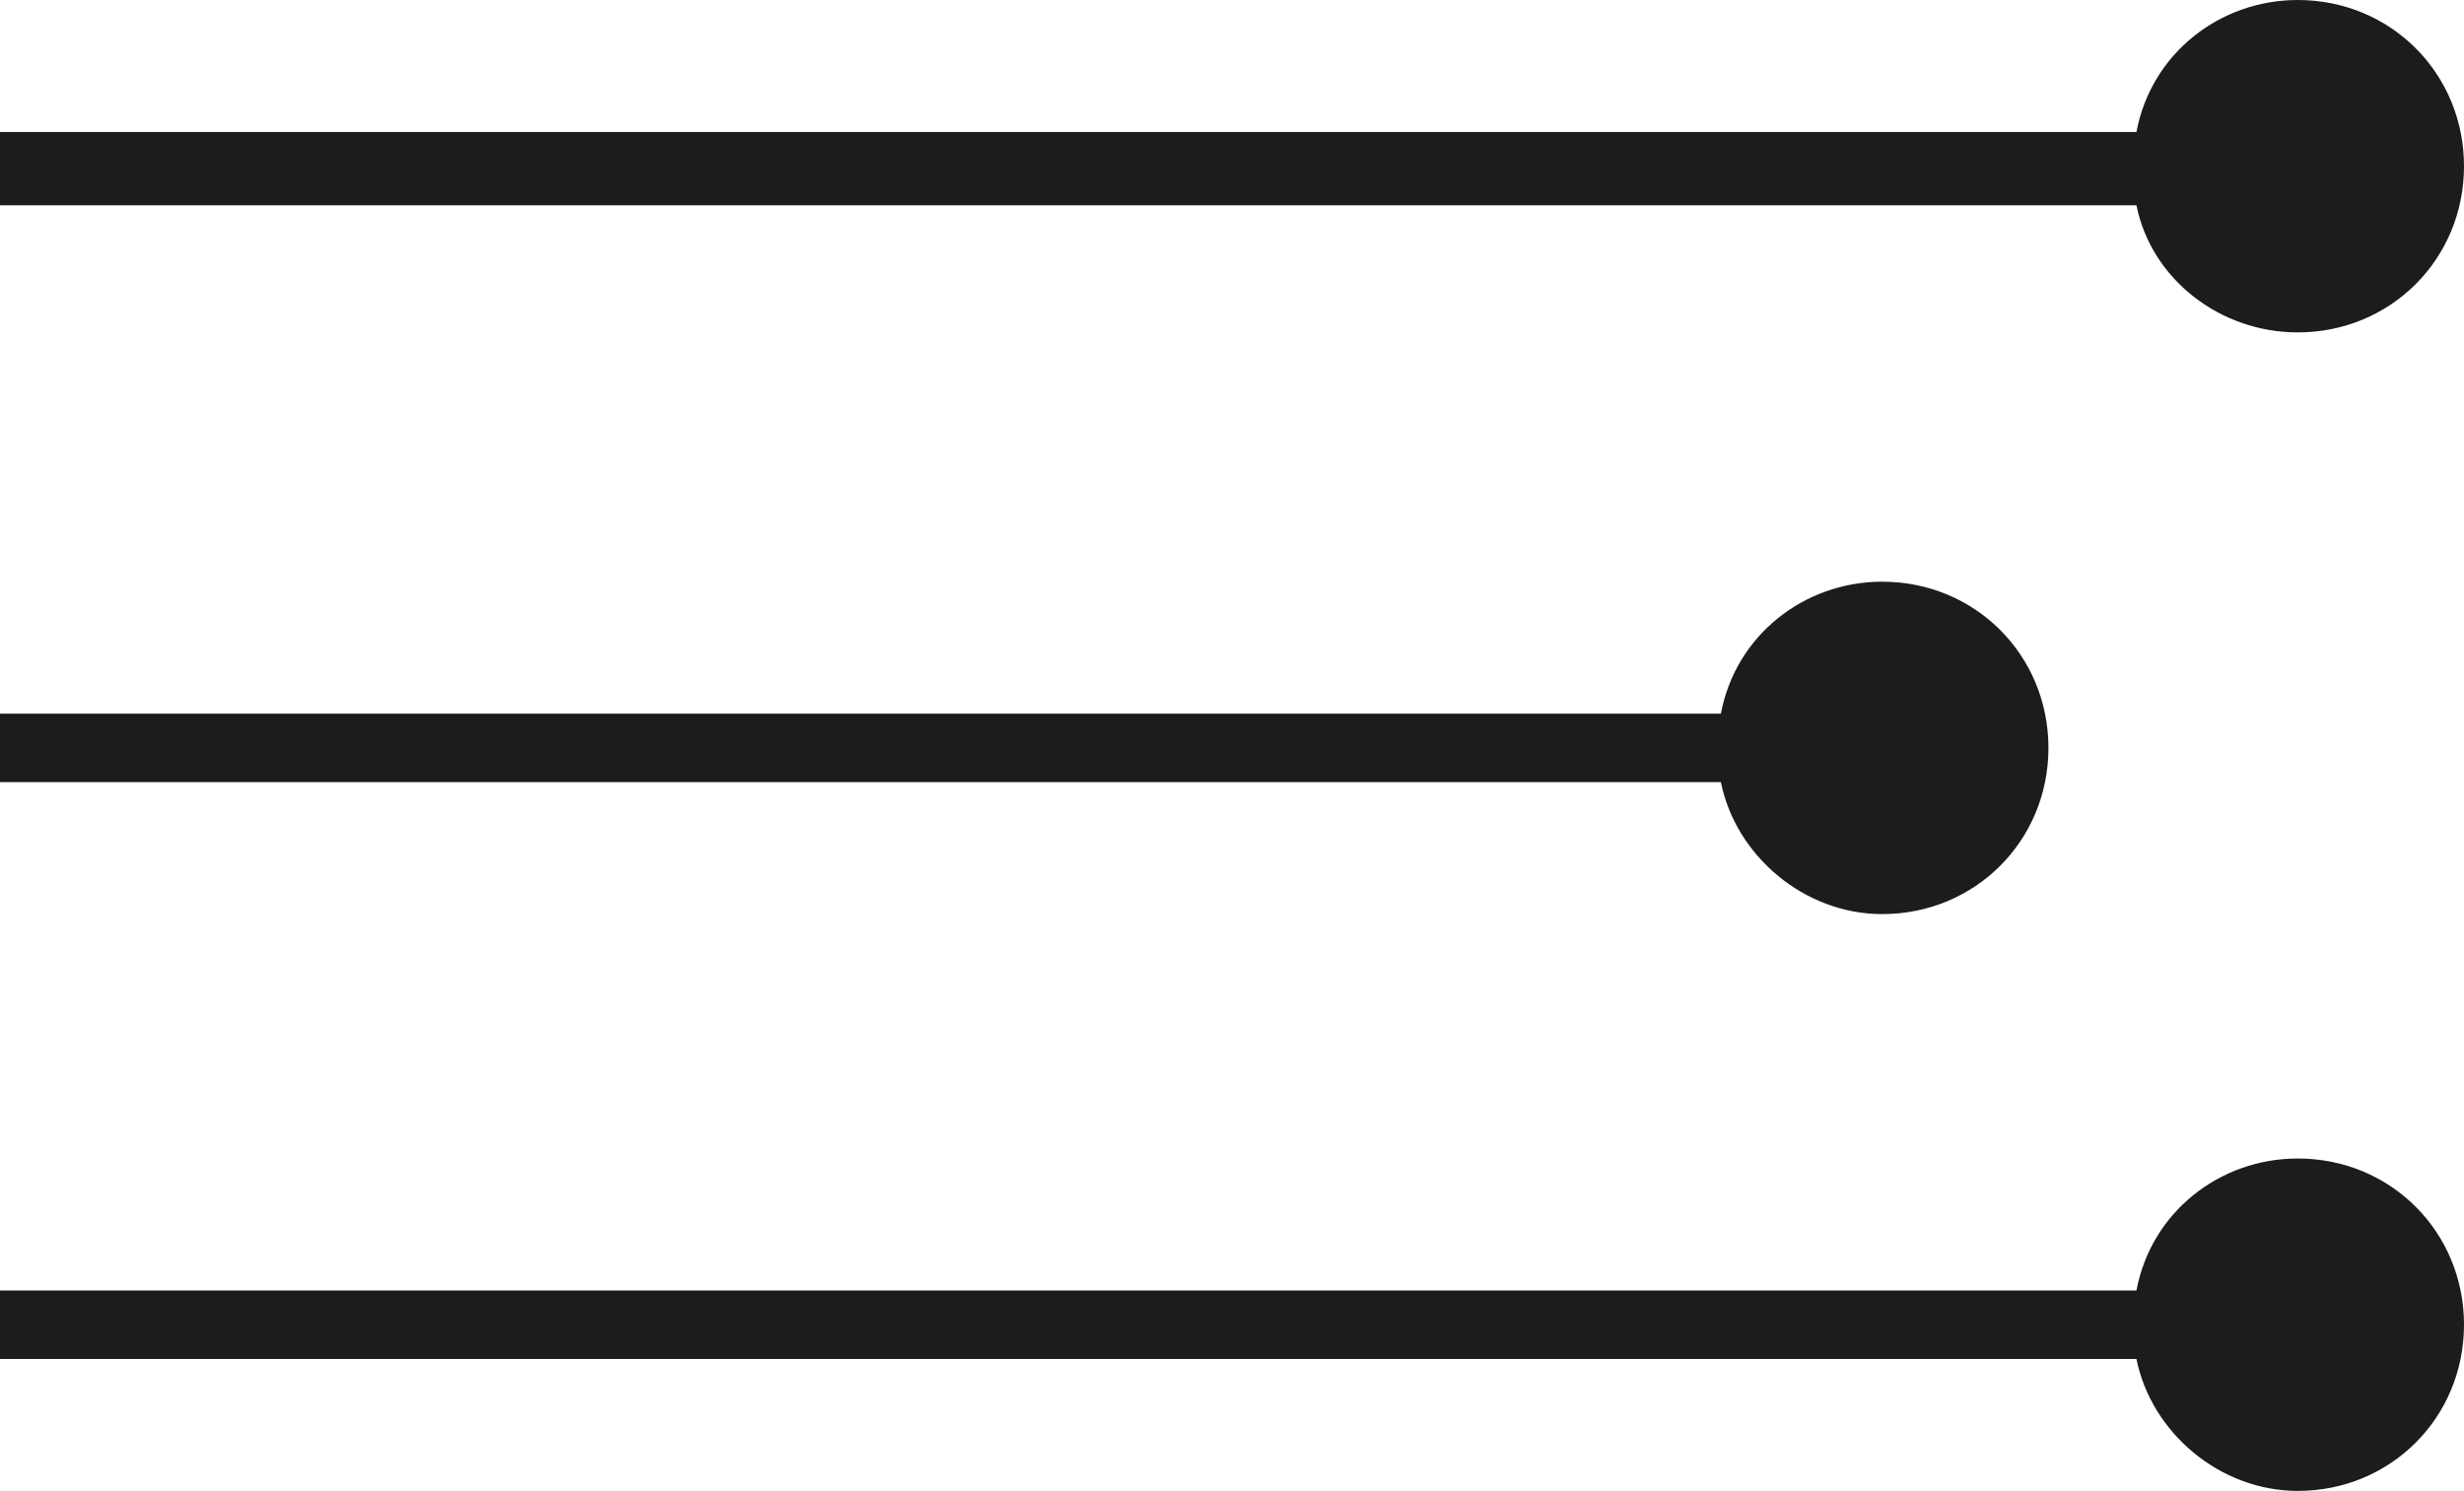
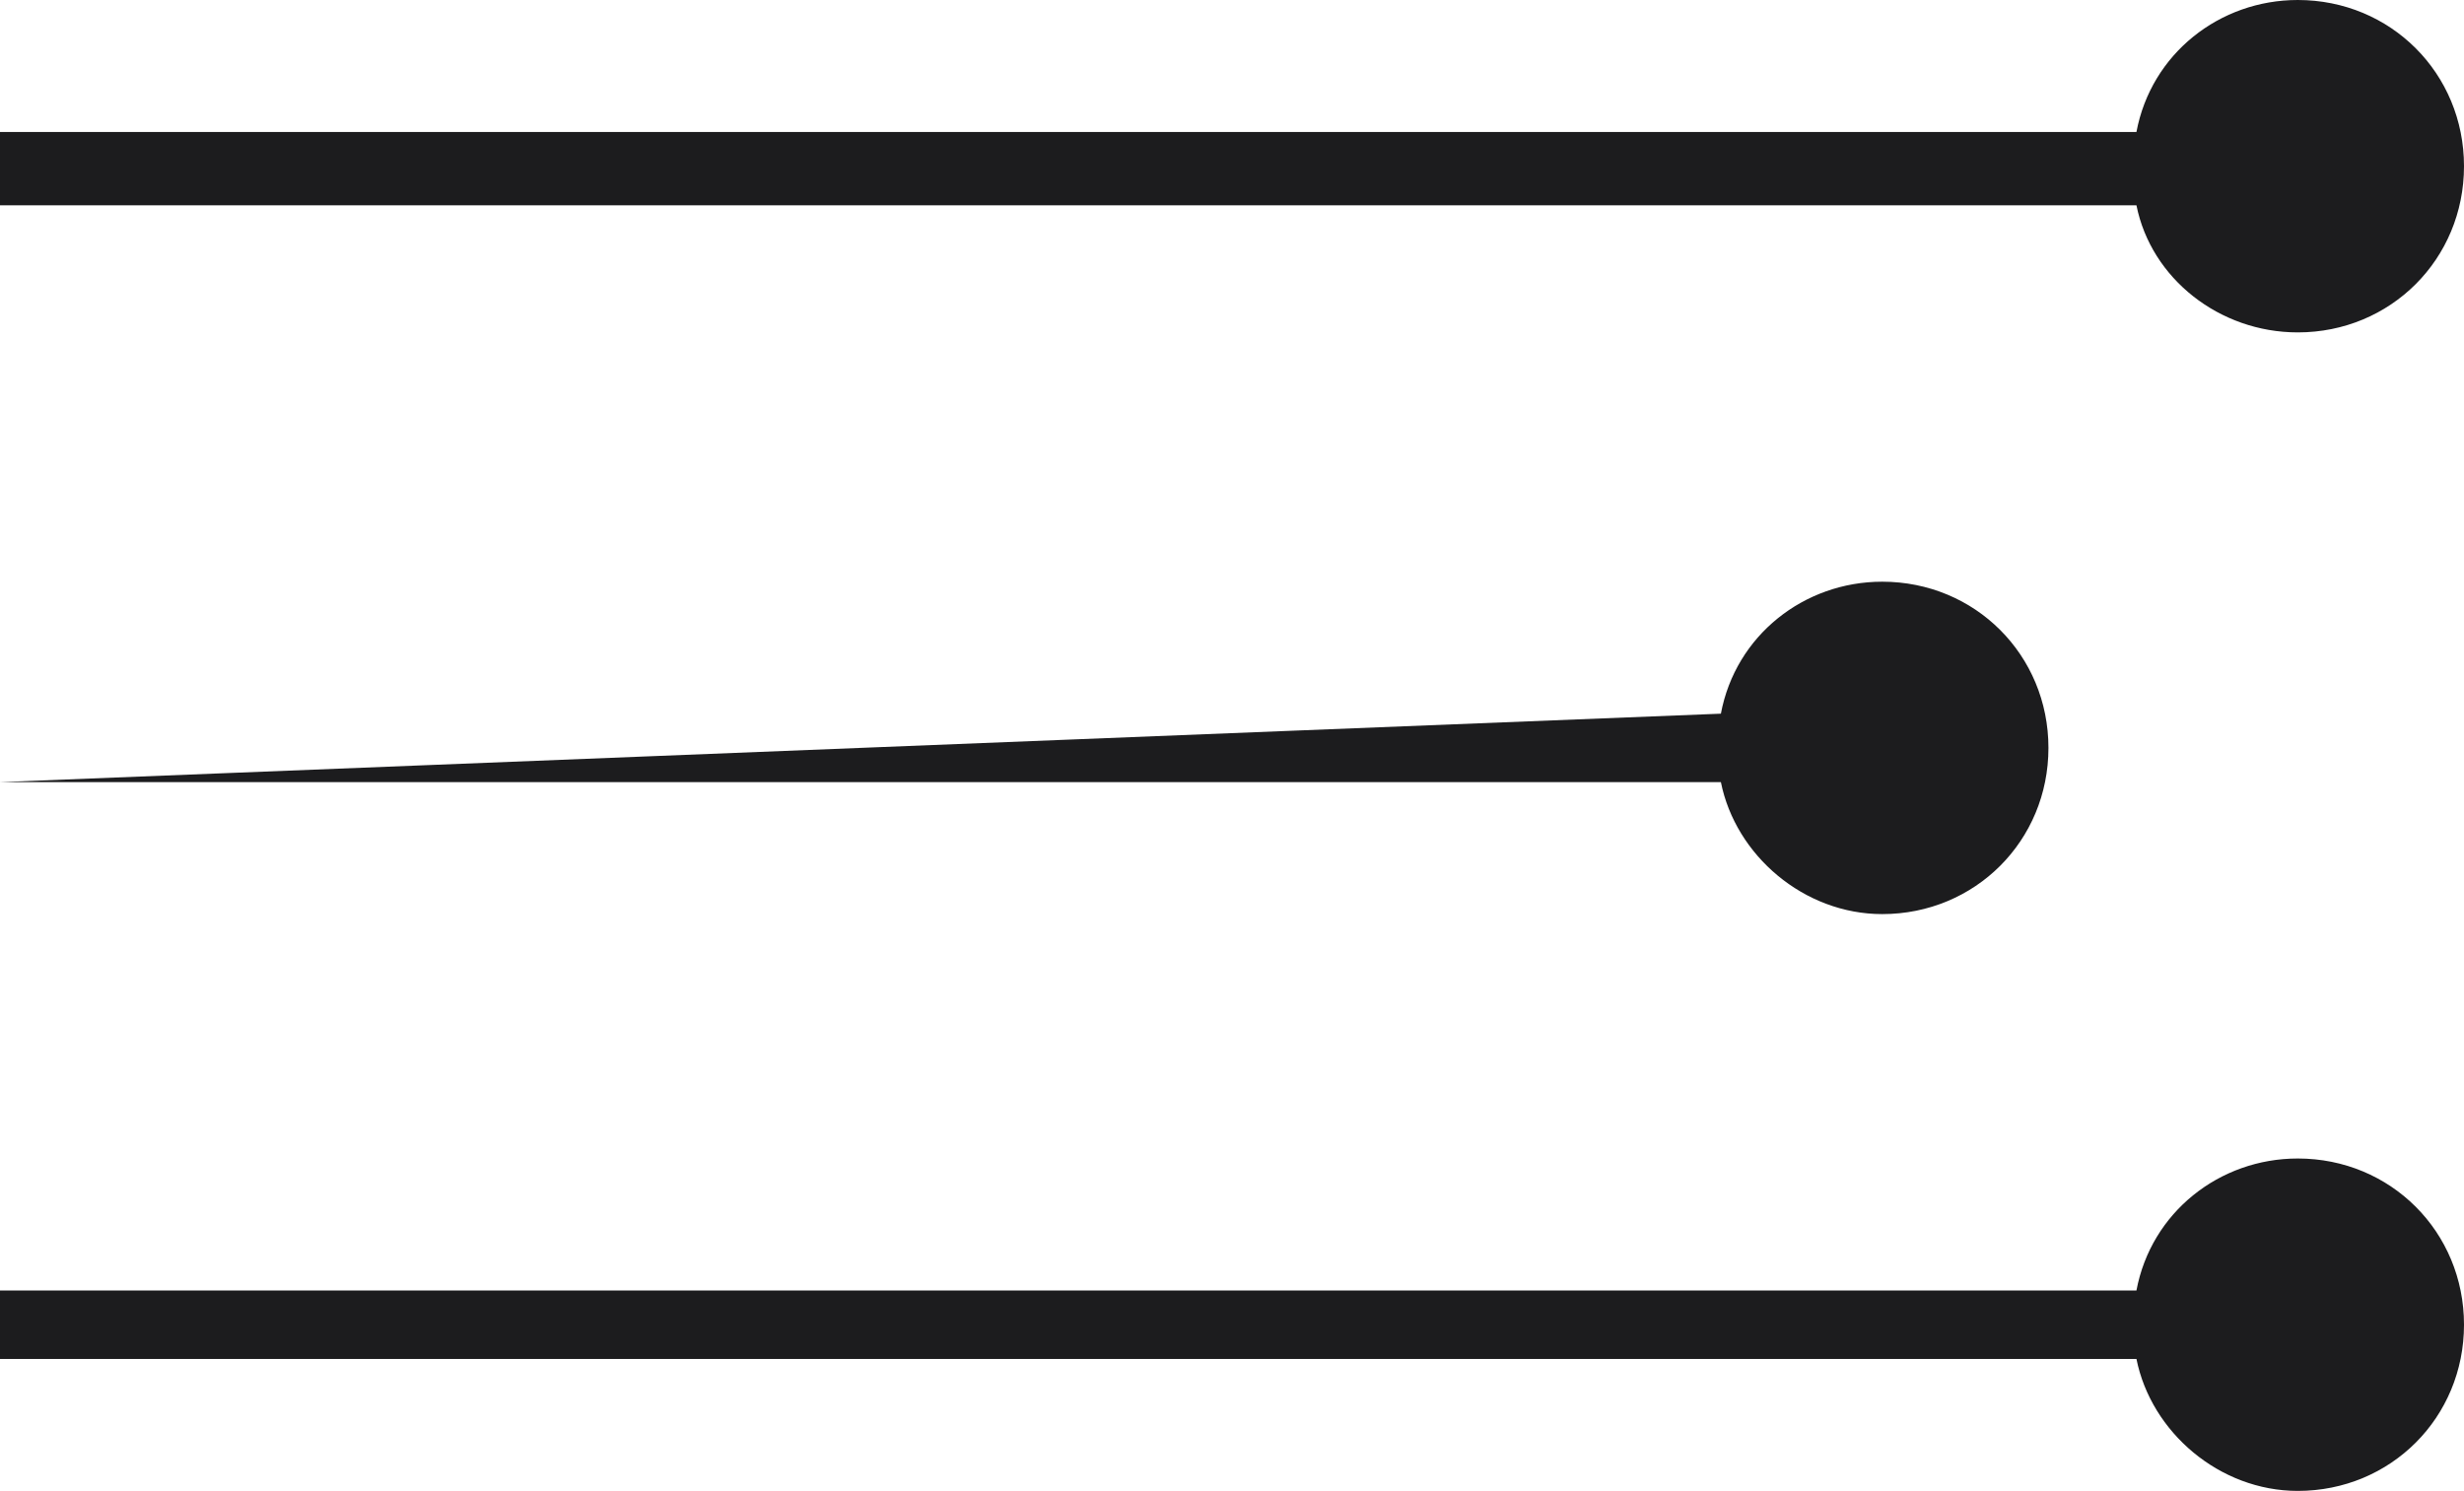
<svg xmlns="http://www.w3.org/2000/svg" version="1.1" id="b" x="0px" y="0px" viewBox="0 0 50.4 30.5" style="enable-background:new 0 0 50.4 30.5;" xml:space="preserve">
  <style type="text/css"> .st0{fill:#1C1C1E;} </style>
  <g id="c">
-     <path class="st0" d="M0,4.2h43.7C44,5.7,45.4,6.8,47,6.8c1.9,0,3.4-1.5,3.4-3.4S48.9,0,47,0c-1.6,0-3,1.1-3.3,2.7H0 M0,16h35.2 c0.3,1.5,1.7,2.7,3.3,2.7c1.9,0,3.4-1.5,3.4-3.4s-1.5-3.4-3.4-3.4c-1.6,0-3,1.1-3.3,2.7H0 M0,27.8h43.7c0.3,1.5,1.7,2.7,3.3,2.7 c1.9,0,3.4-1.5,3.4-3.4s-1.5-3.4-3.4-3.4c-1.6,0-3,1.1-3.3,2.7H0" />
+     <path class="st0" d="M0,4.2h43.7C44,5.7,45.4,6.8,47,6.8c1.9,0,3.4-1.5,3.4-3.4S48.9,0,47,0c-1.6,0-3,1.1-3.3,2.7H0 M0,16h35.2 c0.3,1.5,1.7,2.7,3.3,2.7c1.9,0,3.4-1.5,3.4-3.4s-1.5-3.4-3.4-3.4c-1.6,0-3,1.1-3.3,2.7M0,27.8h43.7c0.3,1.5,1.7,2.7,3.3,2.7 c1.9,0,3.4-1.5,3.4-3.4s-1.5-3.4-3.4-3.4c-1.6,0-3,1.1-3.3,2.7H0" />
  </g>
</svg>